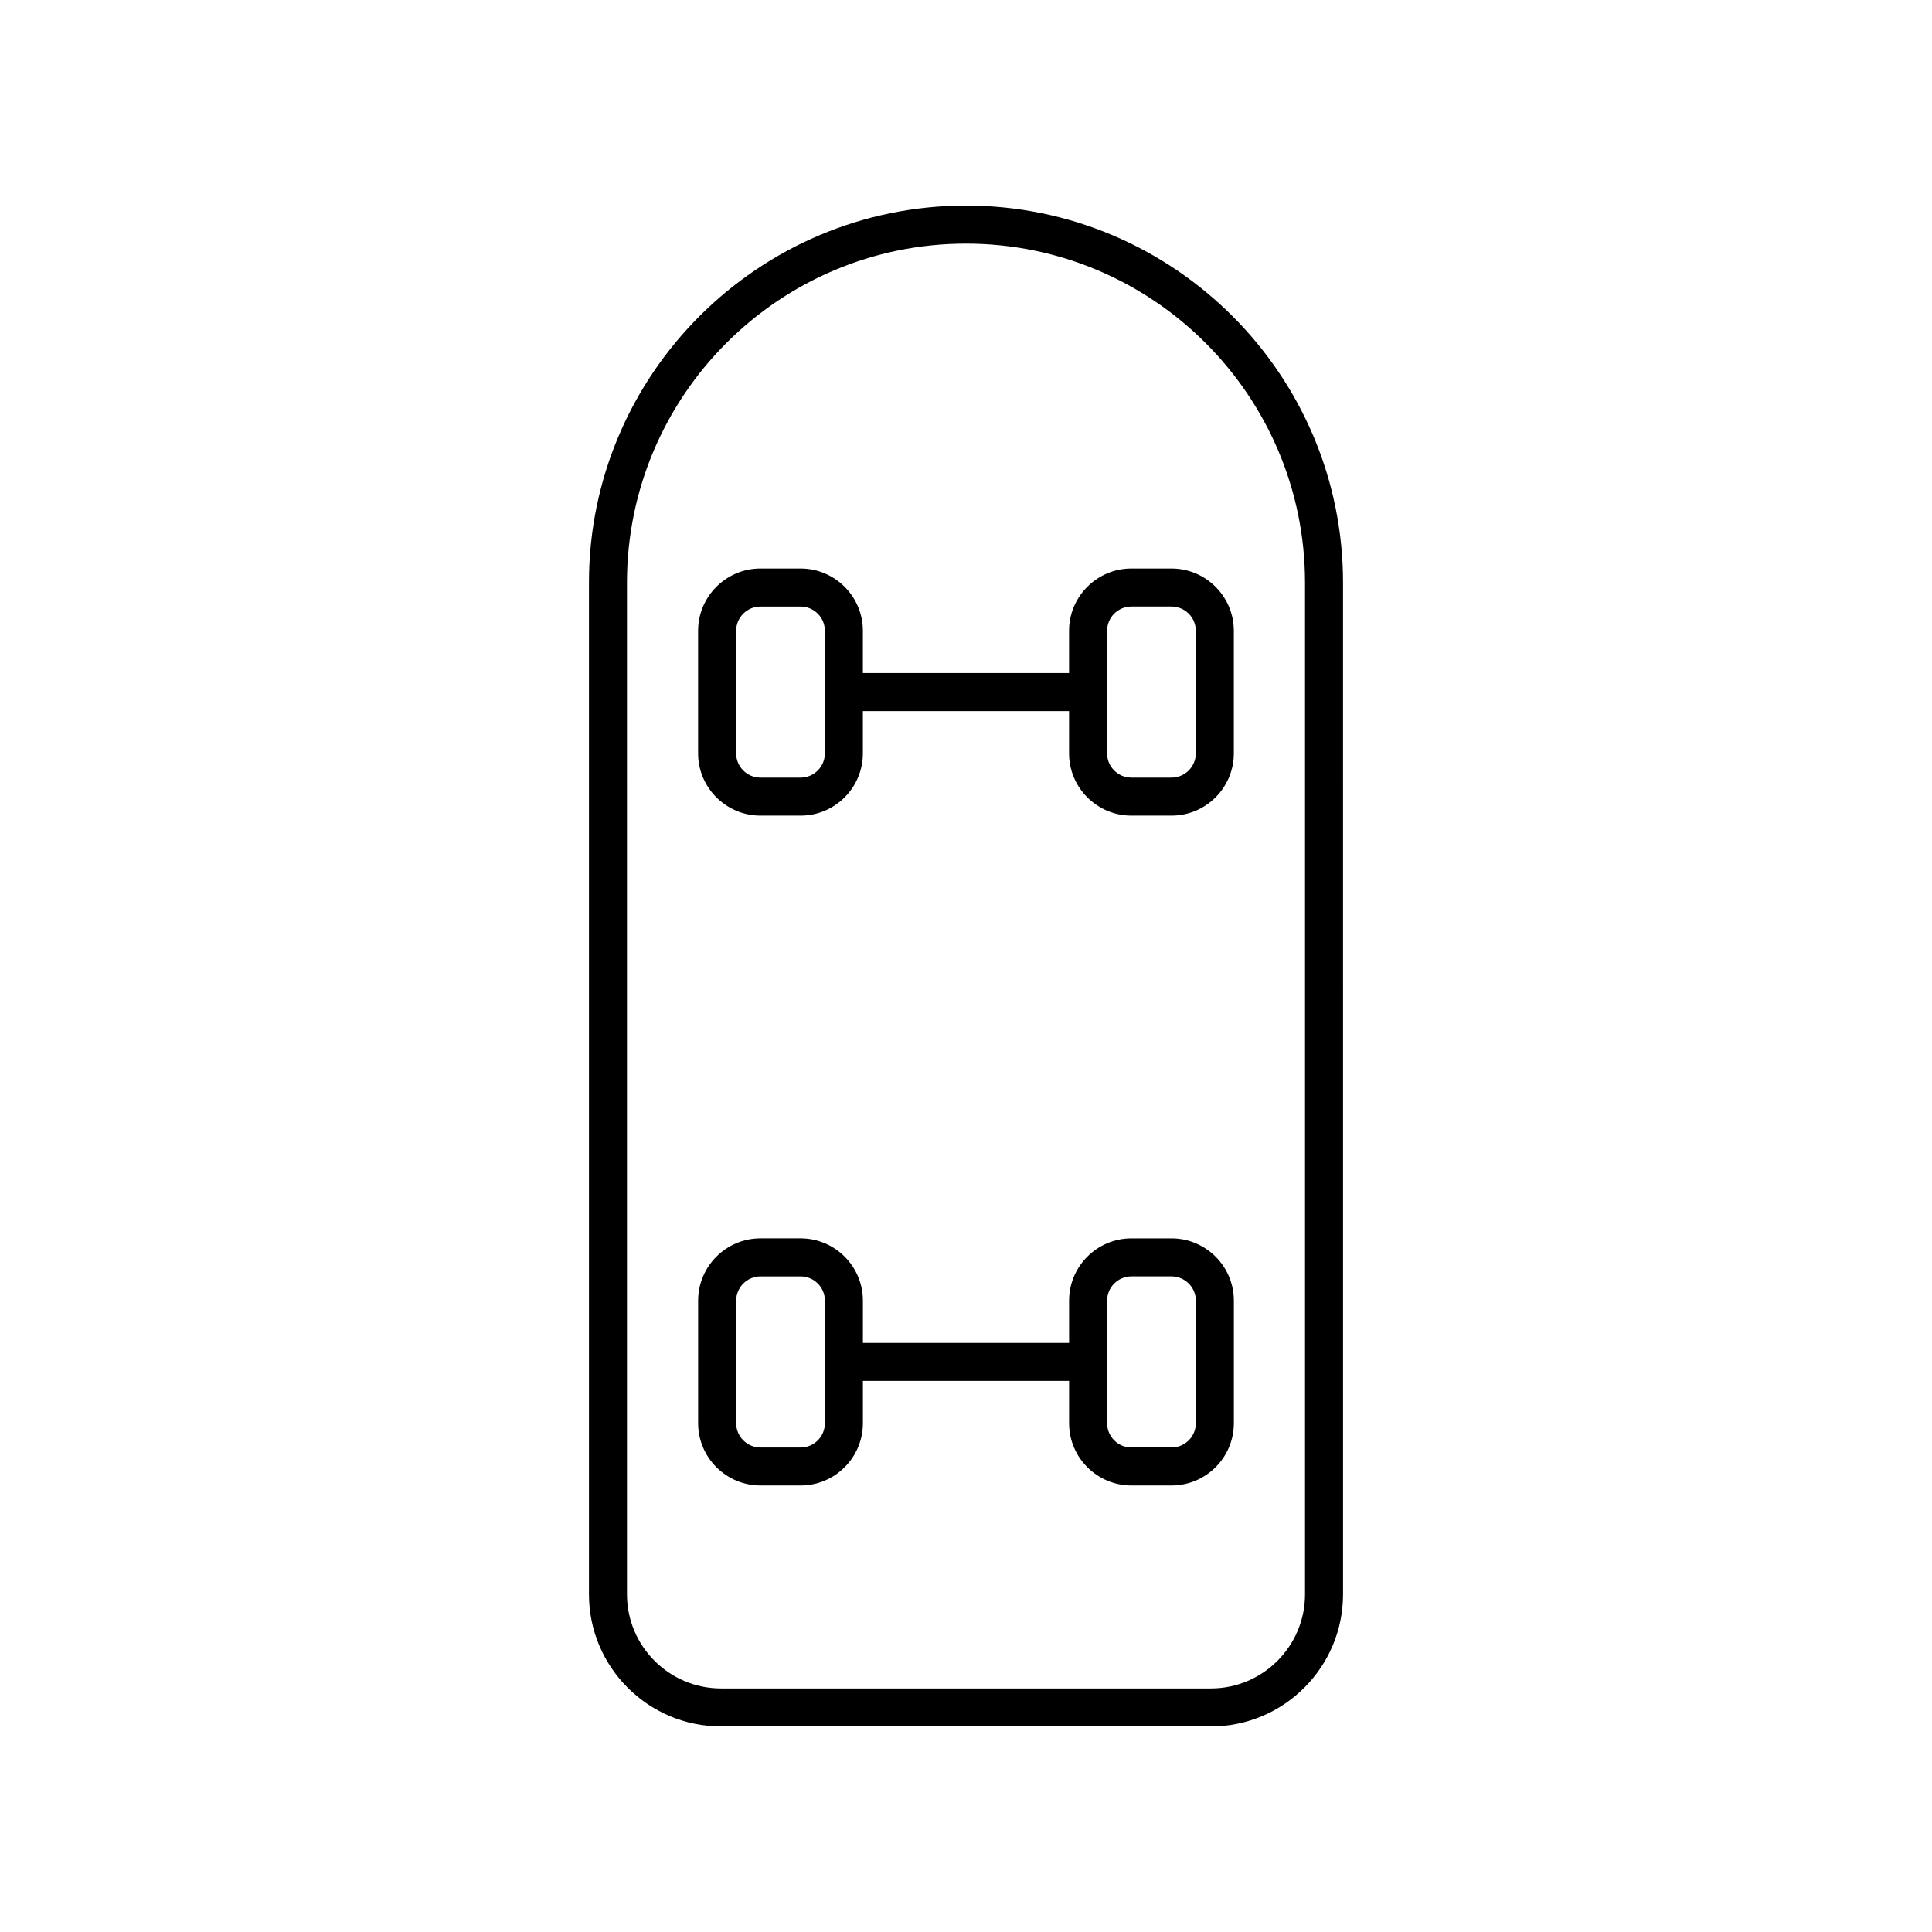
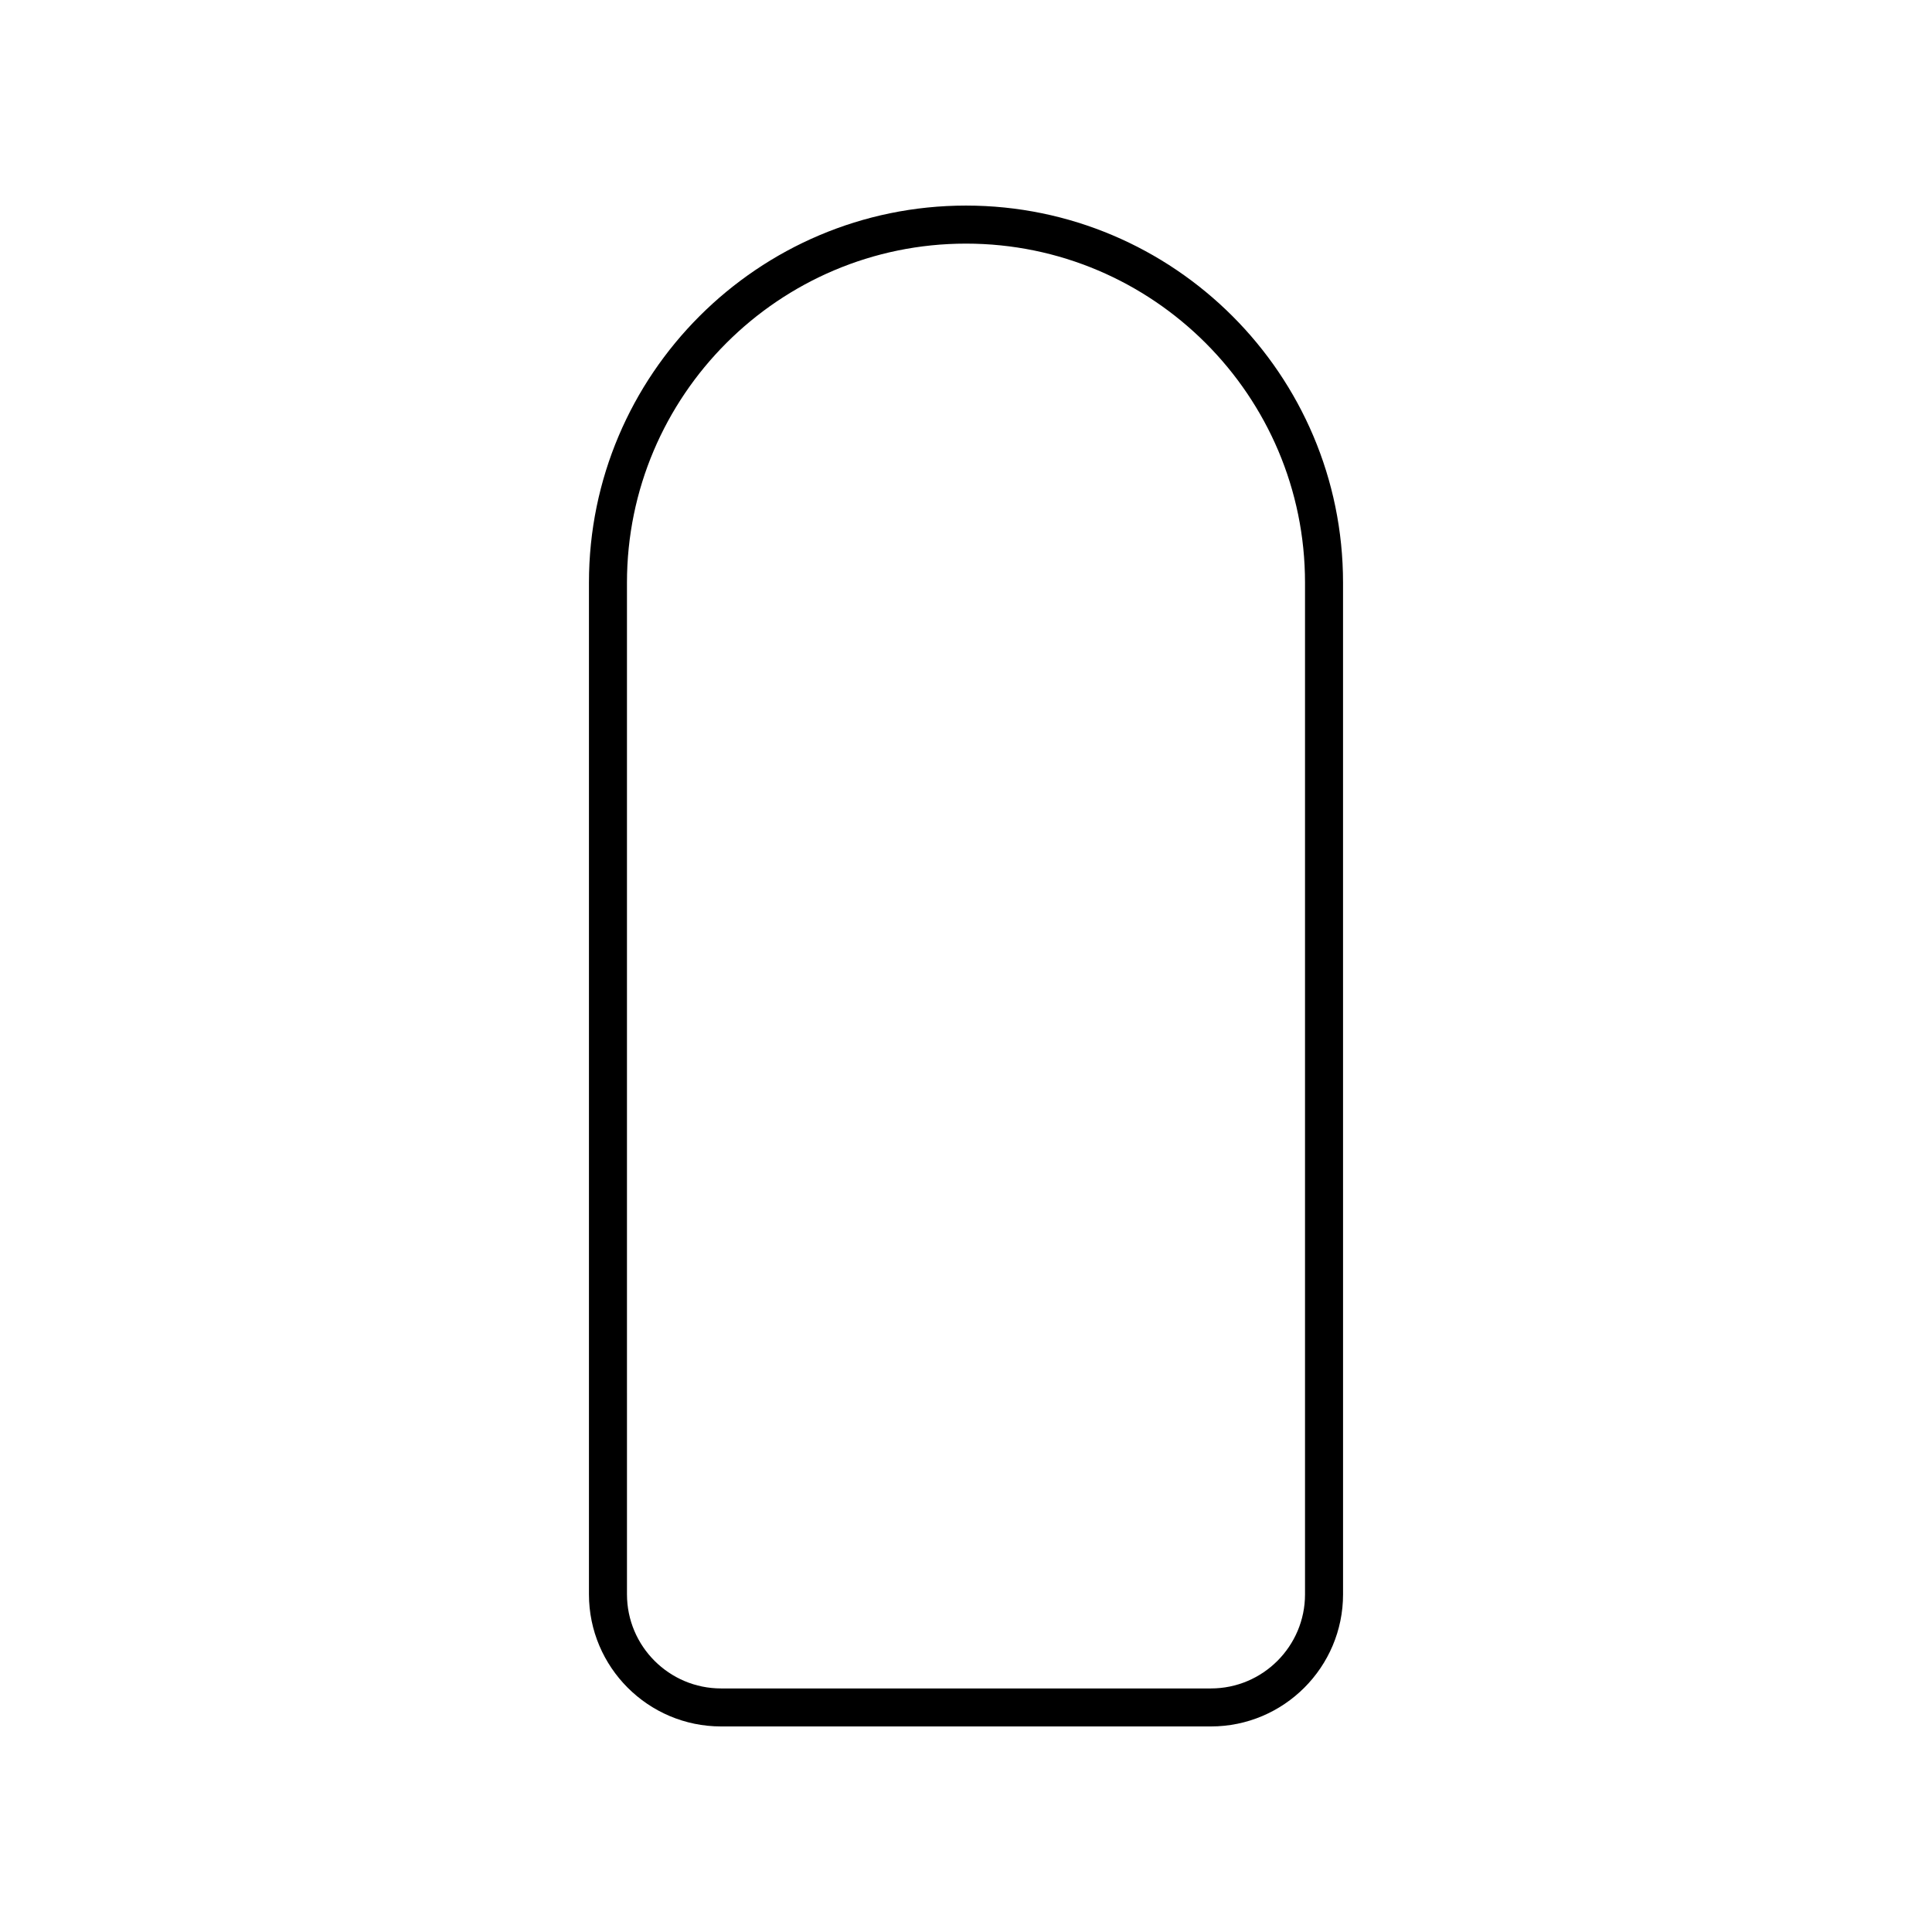
<svg xmlns="http://www.w3.org/2000/svg" fill="#000000" width="800px" height="800px" version="1.1" viewBox="144 144 512 512">
  <g>
    <path d="m400 198.48c-55.094 0-99.922 44.828-99.922 99.922v268.11c0 19.305 15.703 35.012 35.012 35.012h129.82c19.305 0 35.012-15.703 35.012-35.012l-0.004-268.11c0-55.098-44.824-99.922-99.918-99.922zm89.844 368.04c0 13.75-11.184 24.934-24.934 24.934h-129.82c-13.75 0-24.934-11.188-24.934-24.934l-0.004-268.11c0-49.543 40.305-89.848 89.848-89.848 49.539 0 89.844 40.305 89.844 89.848z" />
-     <path d="m443.82 294.66c-9.102 0-16.508 7.406-16.508 16.504v11.207h-54.641v-11.207c0-9.098-7.406-16.504-16.508-16.504h-10.633c-9.113 0-16.527 7.41-16.527 16.52v32.449c0 9.113 7.414 16.523 16.527 16.523h10.633c9.102 0 16.508-7.406 16.508-16.508v-11.203h54.641v11.203c0 9.102 7.406 16.508 16.508 16.508h10.633c9.113 0 16.527-7.41 16.527-16.523v-32.449c0-9.109-7.414-16.52-16.527-16.52zm-81.223 48.988c0 3.543-2.883 6.43-6.43 6.43h-10.633c-3.559 0-6.449-2.894-6.449-6.449v-32.449c0-3.555 2.894-6.445 6.449-6.445h10.633c3.547 0 6.43 2.883 6.43 6.43zm98.309-32.469v32.449c0 3.555-2.894 6.449-6.449 6.449h-10.633c-3.547 0-6.43-2.887-6.43-6.43v-32.484c0-3.543 2.883-6.43 6.43-6.43h10.633c3.555 0 6.449 2.891 6.449 6.445z" />
-     <path d="m454.46 472.18h-10.633c-9.102 0-16.508 7.406-16.508 16.508v11.203l-54.641-0.004v-11.203c0-9.102-7.406-16.508-16.508-16.508h-10.633c-9.113 0-16.527 7.41-16.527 16.523v32.449c0 9.109 7.414 16.52 16.527 16.52h10.633c9.102 0 16.508-7.406 16.508-16.504v-11.207h54.641v11.207c0 9.098 7.406 16.504 16.508 16.504h10.633c9.113 0 16.527-7.41 16.527-16.52v-32.449c0-9.109-7.414-16.52-16.527-16.52zm-91.855 48.988c0 3.543-2.883 6.43-6.43 6.43h-10.633c-3.559 0-6.449-2.891-6.449-6.445v-32.449c0-3.555 2.894-6.449 6.449-6.449h10.633c3.547 0 6.43 2.887 6.43 6.43zm98.309-0.016c0 3.555-2.894 6.445-6.449 6.445h-10.633c-3.547 0-6.43-2.883-6.43-6.43v-32.484c0-3.543 2.883-6.43 6.43-6.43h10.633c3.559 0 6.449 2.894 6.449 6.449z" />
  </g>
</svg>